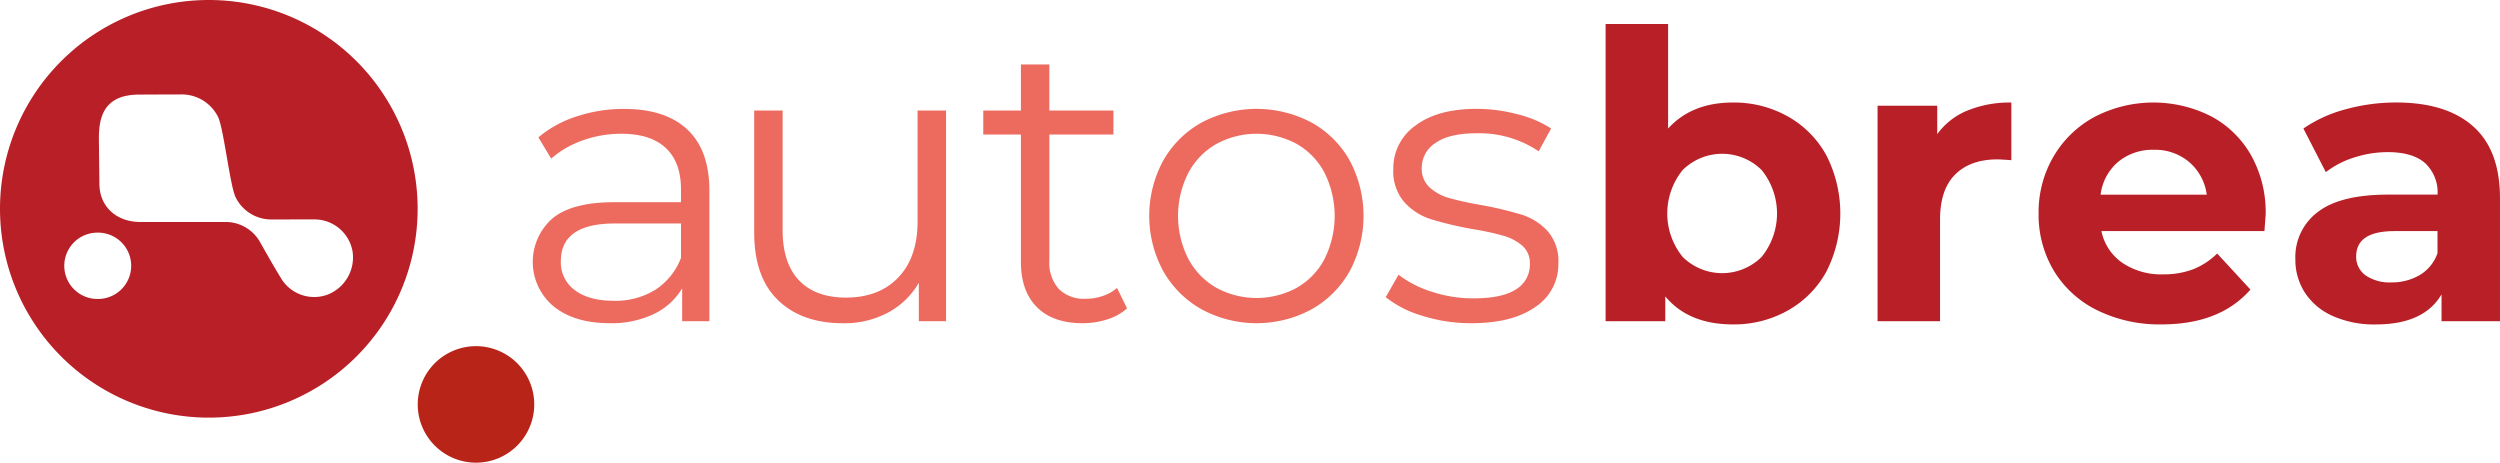
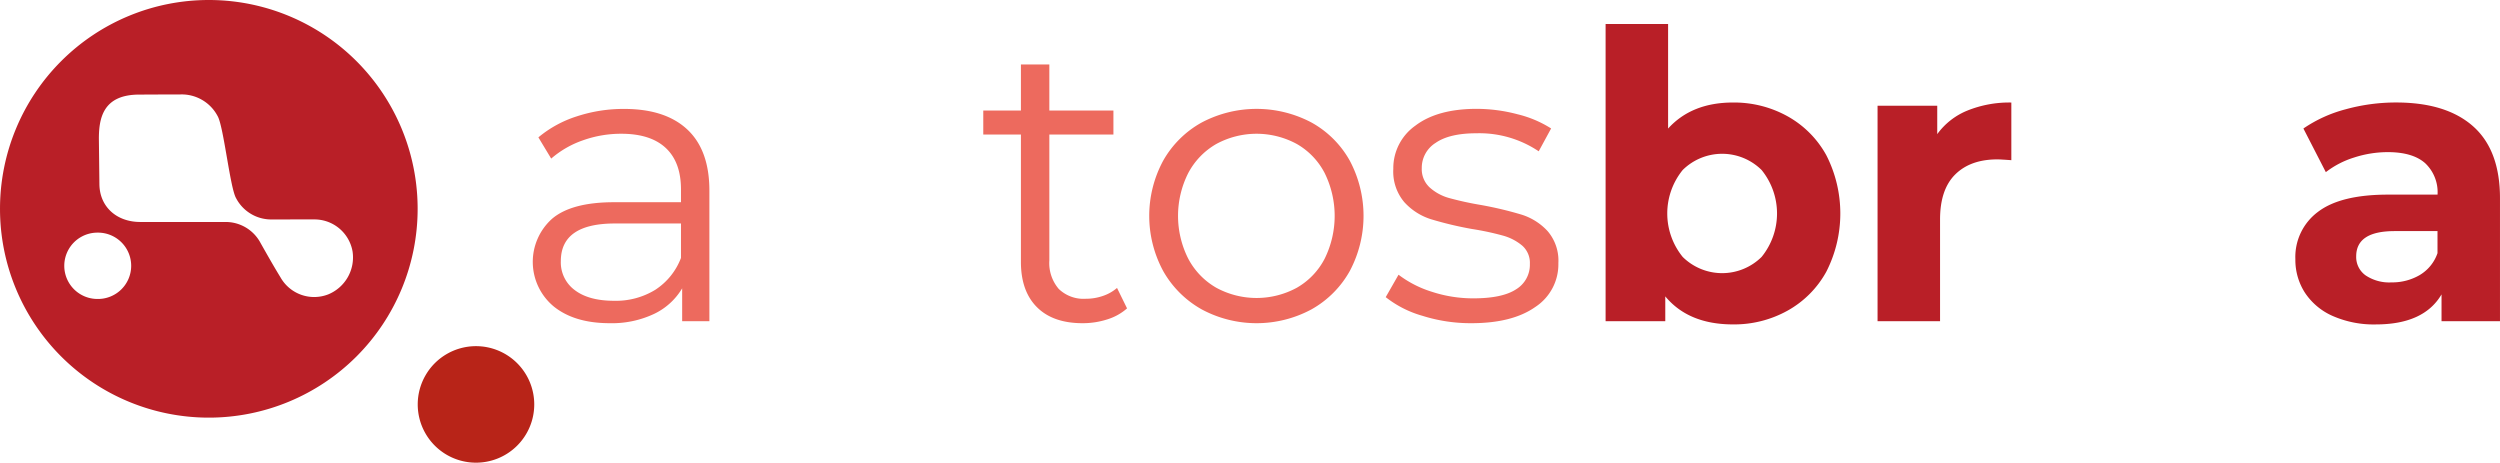
<svg xmlns="http://www.w3.org/2000/svg" width="492.597" height="91.164" viewBox="0 0 492.597 91.164">
  <g id="Grupo_137" data-name="Grupo 137" transform="translate(-51.32 -374.893)">
    <g id="Grupo_136" data-name="Grupo 136" transform="translate(156.302 379.624)">
      <path id="Trazado_1983" data-name="Trazado 1983" d="M187.842,400.641q4.341,4.068,4.339,12.036V438.4h-5.365v-6.473a12.848,12.848,0,0,1-5.563,5.053,19.432,19.432,0,0,1-8.72,1.816q-6.947,0-11.046-3.316a11.4,11.4,0,0,1-.277-17.282q3.83-3.237,12.194-3.238h13.18v-2.524q0-5.367-3-8.166t-8.76-2.8a22.317,22.317,0,0,0-7.577,1.3,19.025,19.025,0,0,0-6.236,3.593l-2.524-4.183a22.417,22.417,0,0,1,7.577-4.141,29.407,29.407,0,0,1,9.314-1.46Q183.5,396.574,187.842,400.641Zm-6.31,31.569a12.984,12.984,0,0,0,5.053-6.275V419.15H173.564q-10.651,0-10.655,7.418a6.783,6.783,0,0,0,2.761,5.721q2.763,2.093,7.735,2.093A14.839,14.839,0,0,0,181.533,432.21Z" transform="translate(-157.386 -379.846)" fill="#ed6a5e" />
-       <path id="Trazado_1984" data-name="Trazado 1984" d="M239.262,396.9v41.512H233.9v-7.576a15.4,15.4,0,0,1-6.077,5.878,18.267,18.267,0,0,1-8.839,2.093q-8.129,0-12.823-4.538t-4.7-13.3V396.9h5.6v23.518q0,6.555,3.237,9.942t9.235,3.395q6.547,0,10.338-3.984t3.786-11.086V396.9h5.6Z" transform="translate(-157.837 -379.849)" fill="#ed6a5e" />
      <path id="Trazado_1985" data-name="Trazado 1985" d="M275.394,435.787a10.586,10.586,0,0,1-3.9,2.169,15.783,15.783,0,0,1-4.855.751q-5.842,0-9-3.157t-3.157-8.918v-25.1h-7.418V396.8h7.418v-9.076h5.6V396.8h12.626v4.736H260.083v24.779a7.832,7.832,0,0,0,1.856,5.642,7.023,7.023,0,0,0,5.325,1.935,10.239,10.239,0,0,0,3.355-.553,8.3,8.3,0,0,0,2.8-1.58Z" transform="translate(-158.303 -379.755)" fill="#ed6a5e" />
      <path id="Trazado_1986" data-name="Trazado 1986" d="M290.44,436.075a19.836,19.836,0,0,1-7.577-7.537,22.865,22.865,0,0,1,0-21.786,19.6,19.6,0,0,1,7.577-7.5,23.139,23.139,0,0,1,21.628,0,19.372,19.372,0,0,1,7.537,7.5,23.158,23.158,0,0,1,0,21.786,19.6,19.6,0,0,1-7.537,7.537,22.842,22.842,0,0,1-21.628,0Zm18.741-4.261a14.024,14.024,0,0,0,5.484-5.721,19.045,19.045,0,0,0,0-16.886,14.024,14.024,0,0,0-5.484-5.721,16.62,16.62,0,0,0-15.865,0,14.3,14.3,0,0,0-5.524,5.721,18.7,18.7,0,0,0,0,16.886,14.269,14.269,0,0,0,5.524,5.721,16.627,16.627,0,0,0,15.865,0Z" transform="translate(-158.64 -379.846)" fill="#ed6a5e" />
      <path id="Trazado_1987" data-name="Trazado 1987" d="M334.4,437.337a20.815,20.815,0,0,1-7.22-3.672l2.525-4.419a21.268,21.268,0,0,0,6.551,3.355,26.06,26.06,0,0,0,8.206,1.3c3.785,0,6.592-.594,8.4-1.777a5.651,5.651,0,0,0,2.722-5.013,4.52,4.52,0,0,0-1.5-3.593,10.036,10.036,0,0,0-3.786-1.975,54.186,54.186,0,0,0-6.077-1.3,69.809,69.809,0,0,1-8.127-1.935,11.927,11.927,0,0,1-5.245-3.355,9.319,9.319,0,0,1-2.173-6.553,10.256,10.256,0,0,1,4.34-8.521q4.343-3.311,12.076-3.317a31.493,31.493,0,0,1,8.051,1.065,21.943,21.943,0,0,1,6.628,2.8l-2.446,4.5a20.966,20.966,0,0,0-12.233-3.553q-5.369,0-8.086,1.9a5.793,5.793,0,0,0-2.722,4.973,4.9,4.9,0,0,0,1.538,3.786,9.513,9.513,0,0,0,3.826,2.094,62.689,62.689,0,0,0,6.314,1.381,73.033,73.033,0,0,1,7.972,1.894,11.758,11.758,0,0,1,5.133,3.238,8.908,8.908,0,0,1,2.132,6.315,10.035,10.035,0,0,1-4.537,8.641q-4.536,3.2-12.585,3.2A31.549,31.549,0,0,1,334.4,437.337Z" transform="translate(-159.122 -379.846)" fill="#ed6a5e" />
      <path id="Trazado_1988" data-name="Trazado 1988" d="M406.823,397.865a19.554,19.554,0,0,1,7.616,7.656,25.241,25.241,0,0,1,0,22.963,19.524,19.524,0,0,1-7.616,7.657,21.624,21.624,0,0,1-10.774,2.722q-8.76,0-13.337-5.524v4.894H370.953v-58.56h12.314v20.6q4.654-5.13,12.782-5.131A21.679,21.679,0,0,1,406.823,397.865Zm-5.131,27.7a13.586,13.586,0,0,0,0-17.124,11.056,11.056,0,0,0-15.55,0,13.582,13.582,0,0,0,0,17.124,11.053,11.053,0,0,0,15.55,0Z" transform="translate(-159.569 -379.673)" fill="#b91f27" />
      <path id="Trazado_1989" data-name="Trazado 1989" d="M442.811,396.881a22.1,22.1,0,0,1,8.641-1.578v11.362c-1.371-.1-2.29-.157-2.762-.157q-5.284,0-8.283,2.958t-3,8.879v20.043H425.093V395.931h11.76v5.6A13.689,13.689,0,0,1,442.811,396.881Z" transform="translate(-160.123 -379.833)" fill="#b91f27" />
-       <path id="Trazado_1990" data-name="Trazado 1990" d="M501.649,420.635H469.532a9.987,9.987,0,0,0,4.1,6.237,13.607,13.607,0,0,0,8.052,2.286,16.294,16.294,0,0,0,5.878-.985,14.3,14.3,0,0,0,4.778-3.118l6.551,7.1q-6,6.867-17.519,6.865a27.739,27.739,0,0,1-12.7-2.8,20.531,20.531,0,0,1-8.521-7.775,21.428,21.428,0,0,1-3-11.283,21.681,21.681,0,0,1,2.957-11.245,20.775,20.775,0,0,1,8.127-7.813,25.167,25.167,0,0,1,22.844-.119,19.648,19.648,0,0,1,7.934,7.7,22.952,22.952,0,0,1,2.88,11.64C501.883,417.479,501.808,418.583,501.649,420.635Zm-28.808-13.654a10.082,10.082,0,0,0-3.473,6.474h20.914a10.193,10.193,0,0,0-3.473-6.434,10.389,10.389,0,0,0-6.944-2.405A10.613,10.613,0,0,0,472.841,406.981Z" transform="translate(-160.45 -379.833)" fill="#b91f27" />
      <path id="Trazado_1991" data-name="Trazado 1991" d="M543.3,400q5.284,4.7,5.285,14.163v24.231H537.068v-5.285q-3.474,5.916-12.941,5.919a20.085,20.085,0,0,1-8.482-1.658,12.614,12.614,0,0,1-5.484-4.578,11.92,11.92,0,0,1-1.894-6.632,11.072,11.072,0,0,1,4.458-9.315q4.454-3.391,13.774-3.394h9.784a7.856,7.856,0,0,0-2.446-6.2q-2.45-2.168-7.338-2.173a21.493,21.493,0,0,0-6.667,1.064,17.673,17.673,0,0,0-5.562,2.88l-4.419-8.6a26.724,26.724,0,0,1,8.324-3.786,37.264,37.264,0,0,1,9.981-1.34Q538.012,395.305,543.3,400Zm-10.5,29.278a8.026,8.026,0,0,0,3.474-4.3v-4.341h-8.443q-7.579,0-7.578,4.975a4.431,4.431,0,0,0,1.856,3.751,8.355,8.355,0,0,0,5.092,1.381A10.756,10.756,0,0,0,532.807,429.277Z" transform="translate(-160.973 -379.833)" fill="#b91f27" />
    </g>
    <path id="Trazado_1992" data-name="Trazado 1992" d="M92.466,374.893a41.145,41.145,0,1,0,41.145,41.145A41.144,41.144,0,0,0,92.466,374.893ZM70.492,433.8a6.535,6.535,0,0,1,.059-13.07,6.536,6.536,0,1,1-.059,13.07ZM116,432.894a7.616,7.616,0,0,1-9.393-3.321c-1.366-2.227-2.648-4.5-3.934-6.775a7.776,7.776,0,0,0-7.275-4.157q-8.24,0-16.48-.01c-4.692-.016-7.963-3.058-8.012-7.428-.011-.97-.085-7.463-.1-8.632-.05-4.235.683-9.041,7.963-9.041,1.341,0,6.7-.04,8.042-.026a7.994,7.994,0,0,1,7.408,4.3c1.173,2.1,2.42,14,3.6,16.1a7.811,7.811,0,0,0,7.245,4.226c2.682.02,5.36-.025,8.042,0a7.618,7.618,0,0,1,7.686,6.335A7.872,7.872,0,0,1,116,432.894Z" fill="#b91f27" />
    <path id="Trazado_1993" data-name="Trazado 1993" d="M145.814,466.761a11.479,11.479,0,0,1,.1-22.957,11.479,11.479,0,1,1-.1,22.957Z" transform="translate(-0.85 -0.704)" fill="#b82418" />
  </g>
</svg>